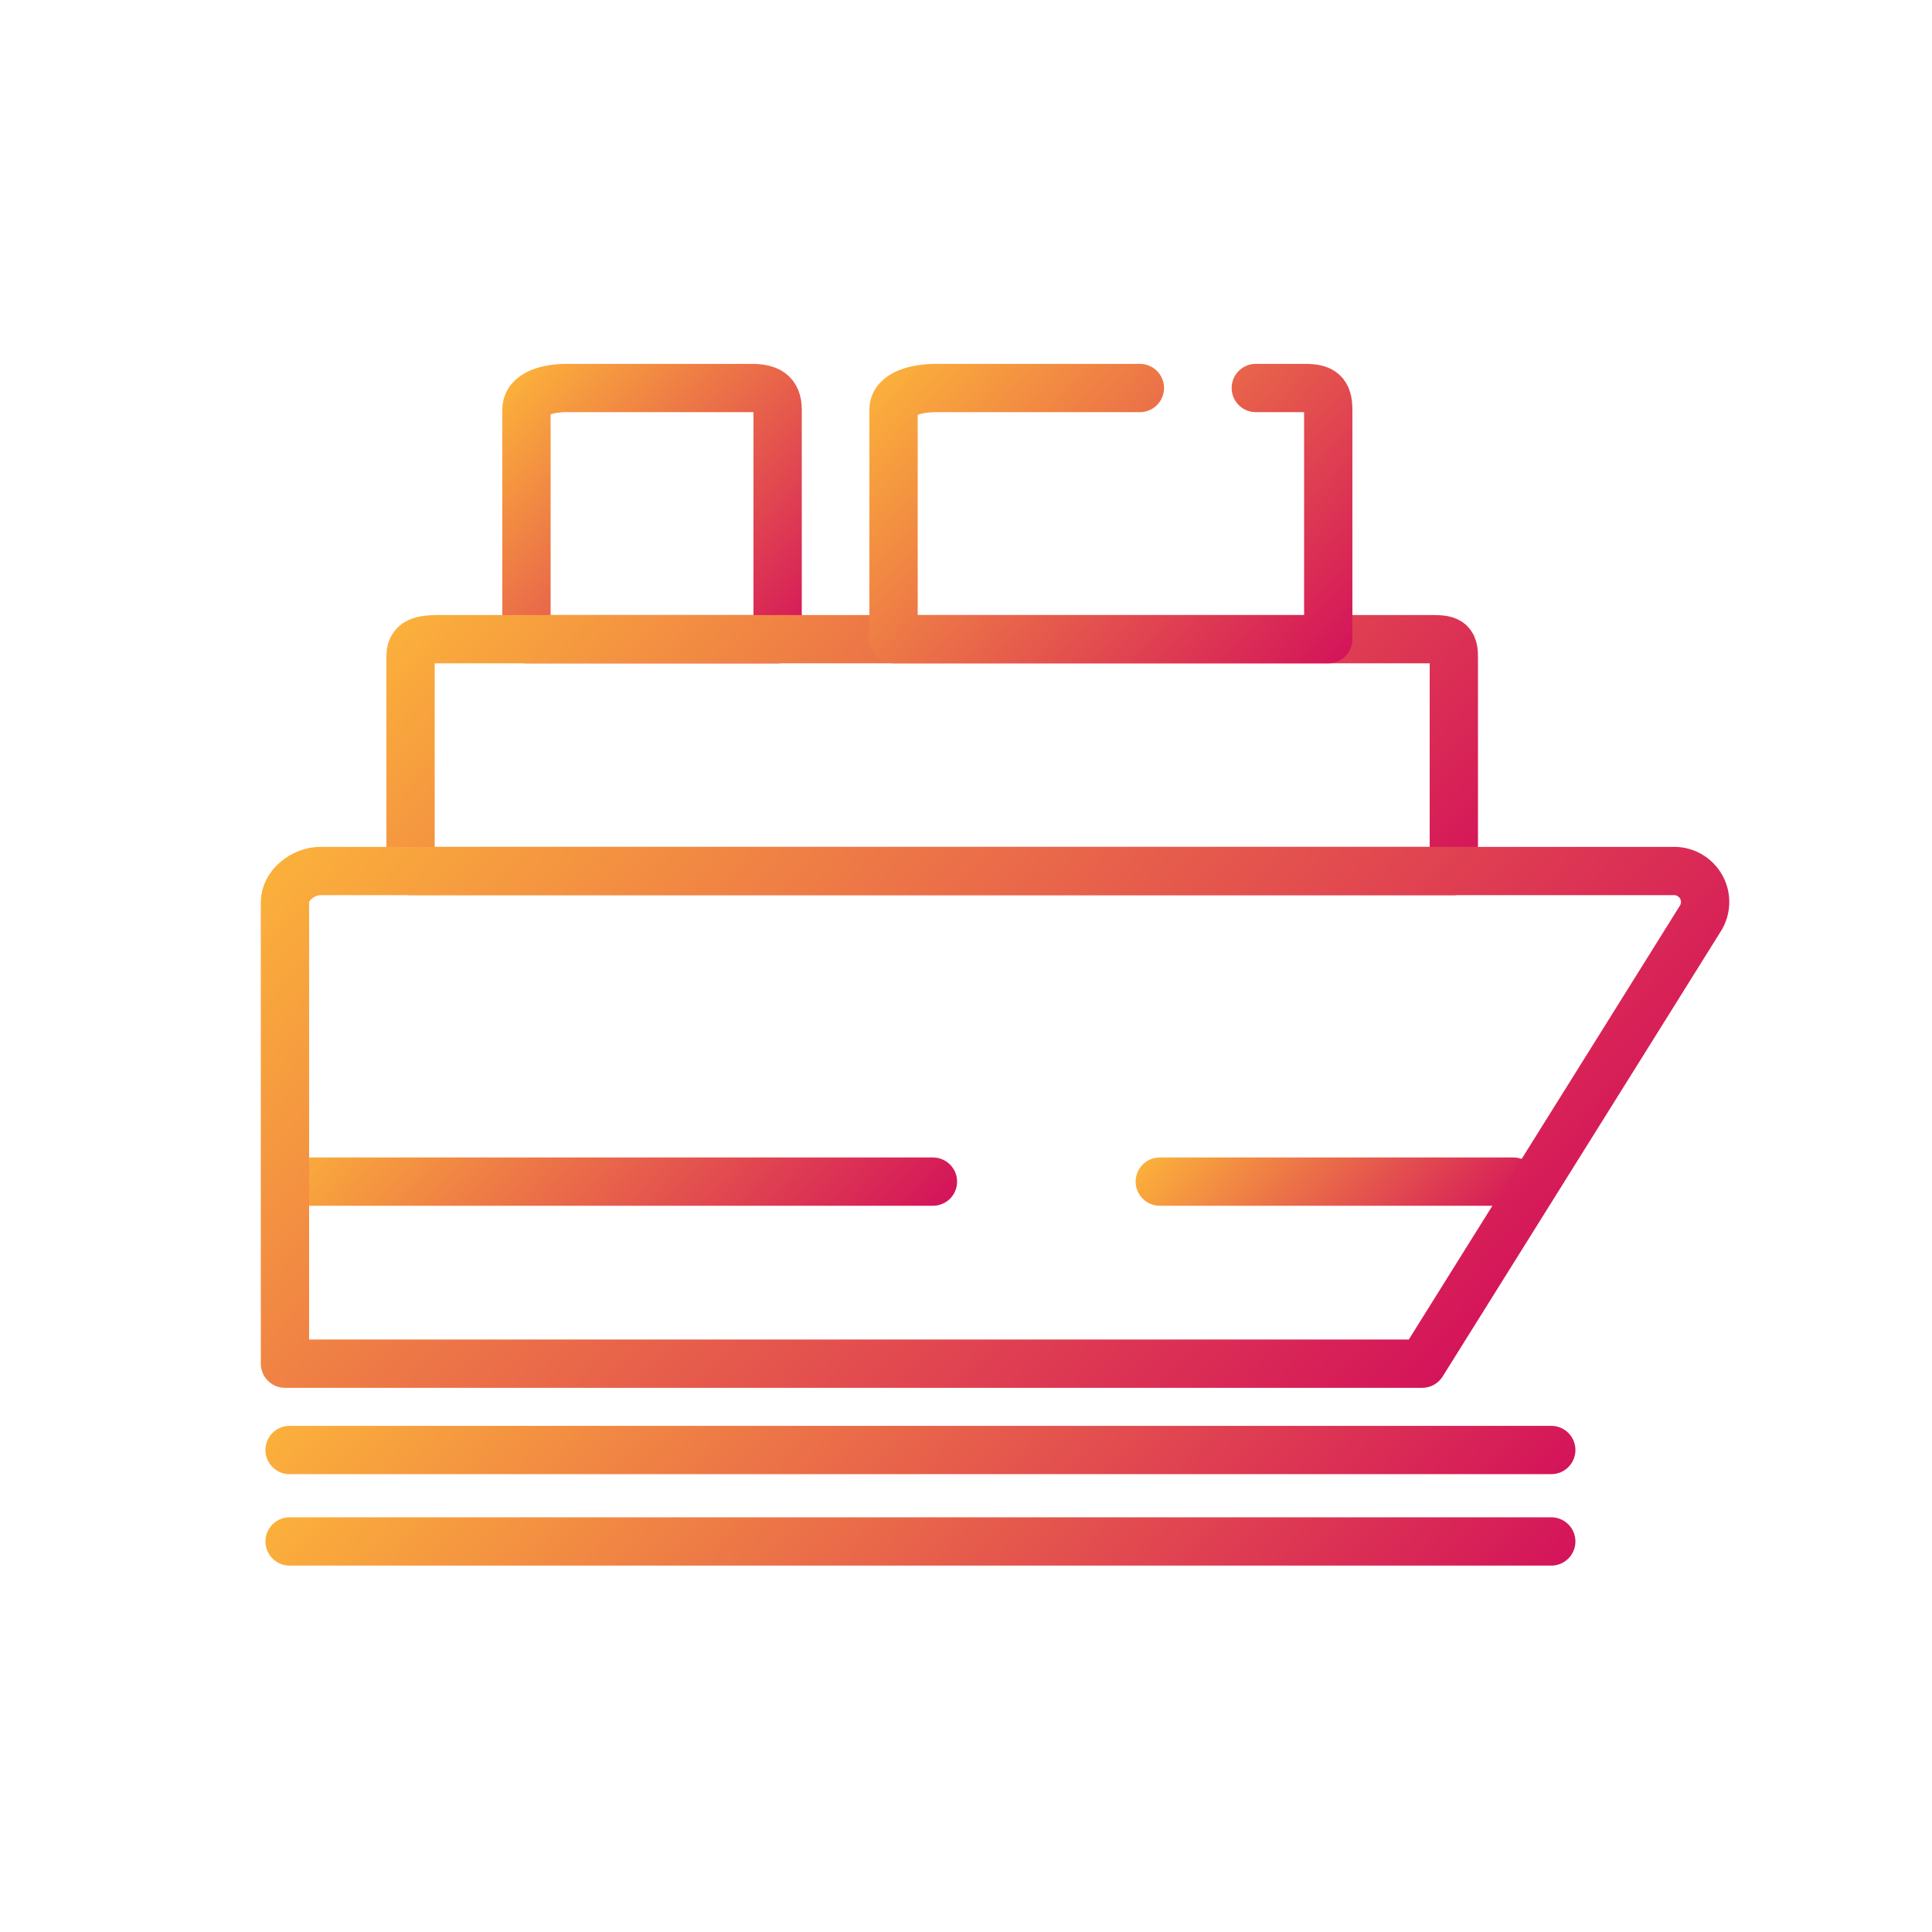
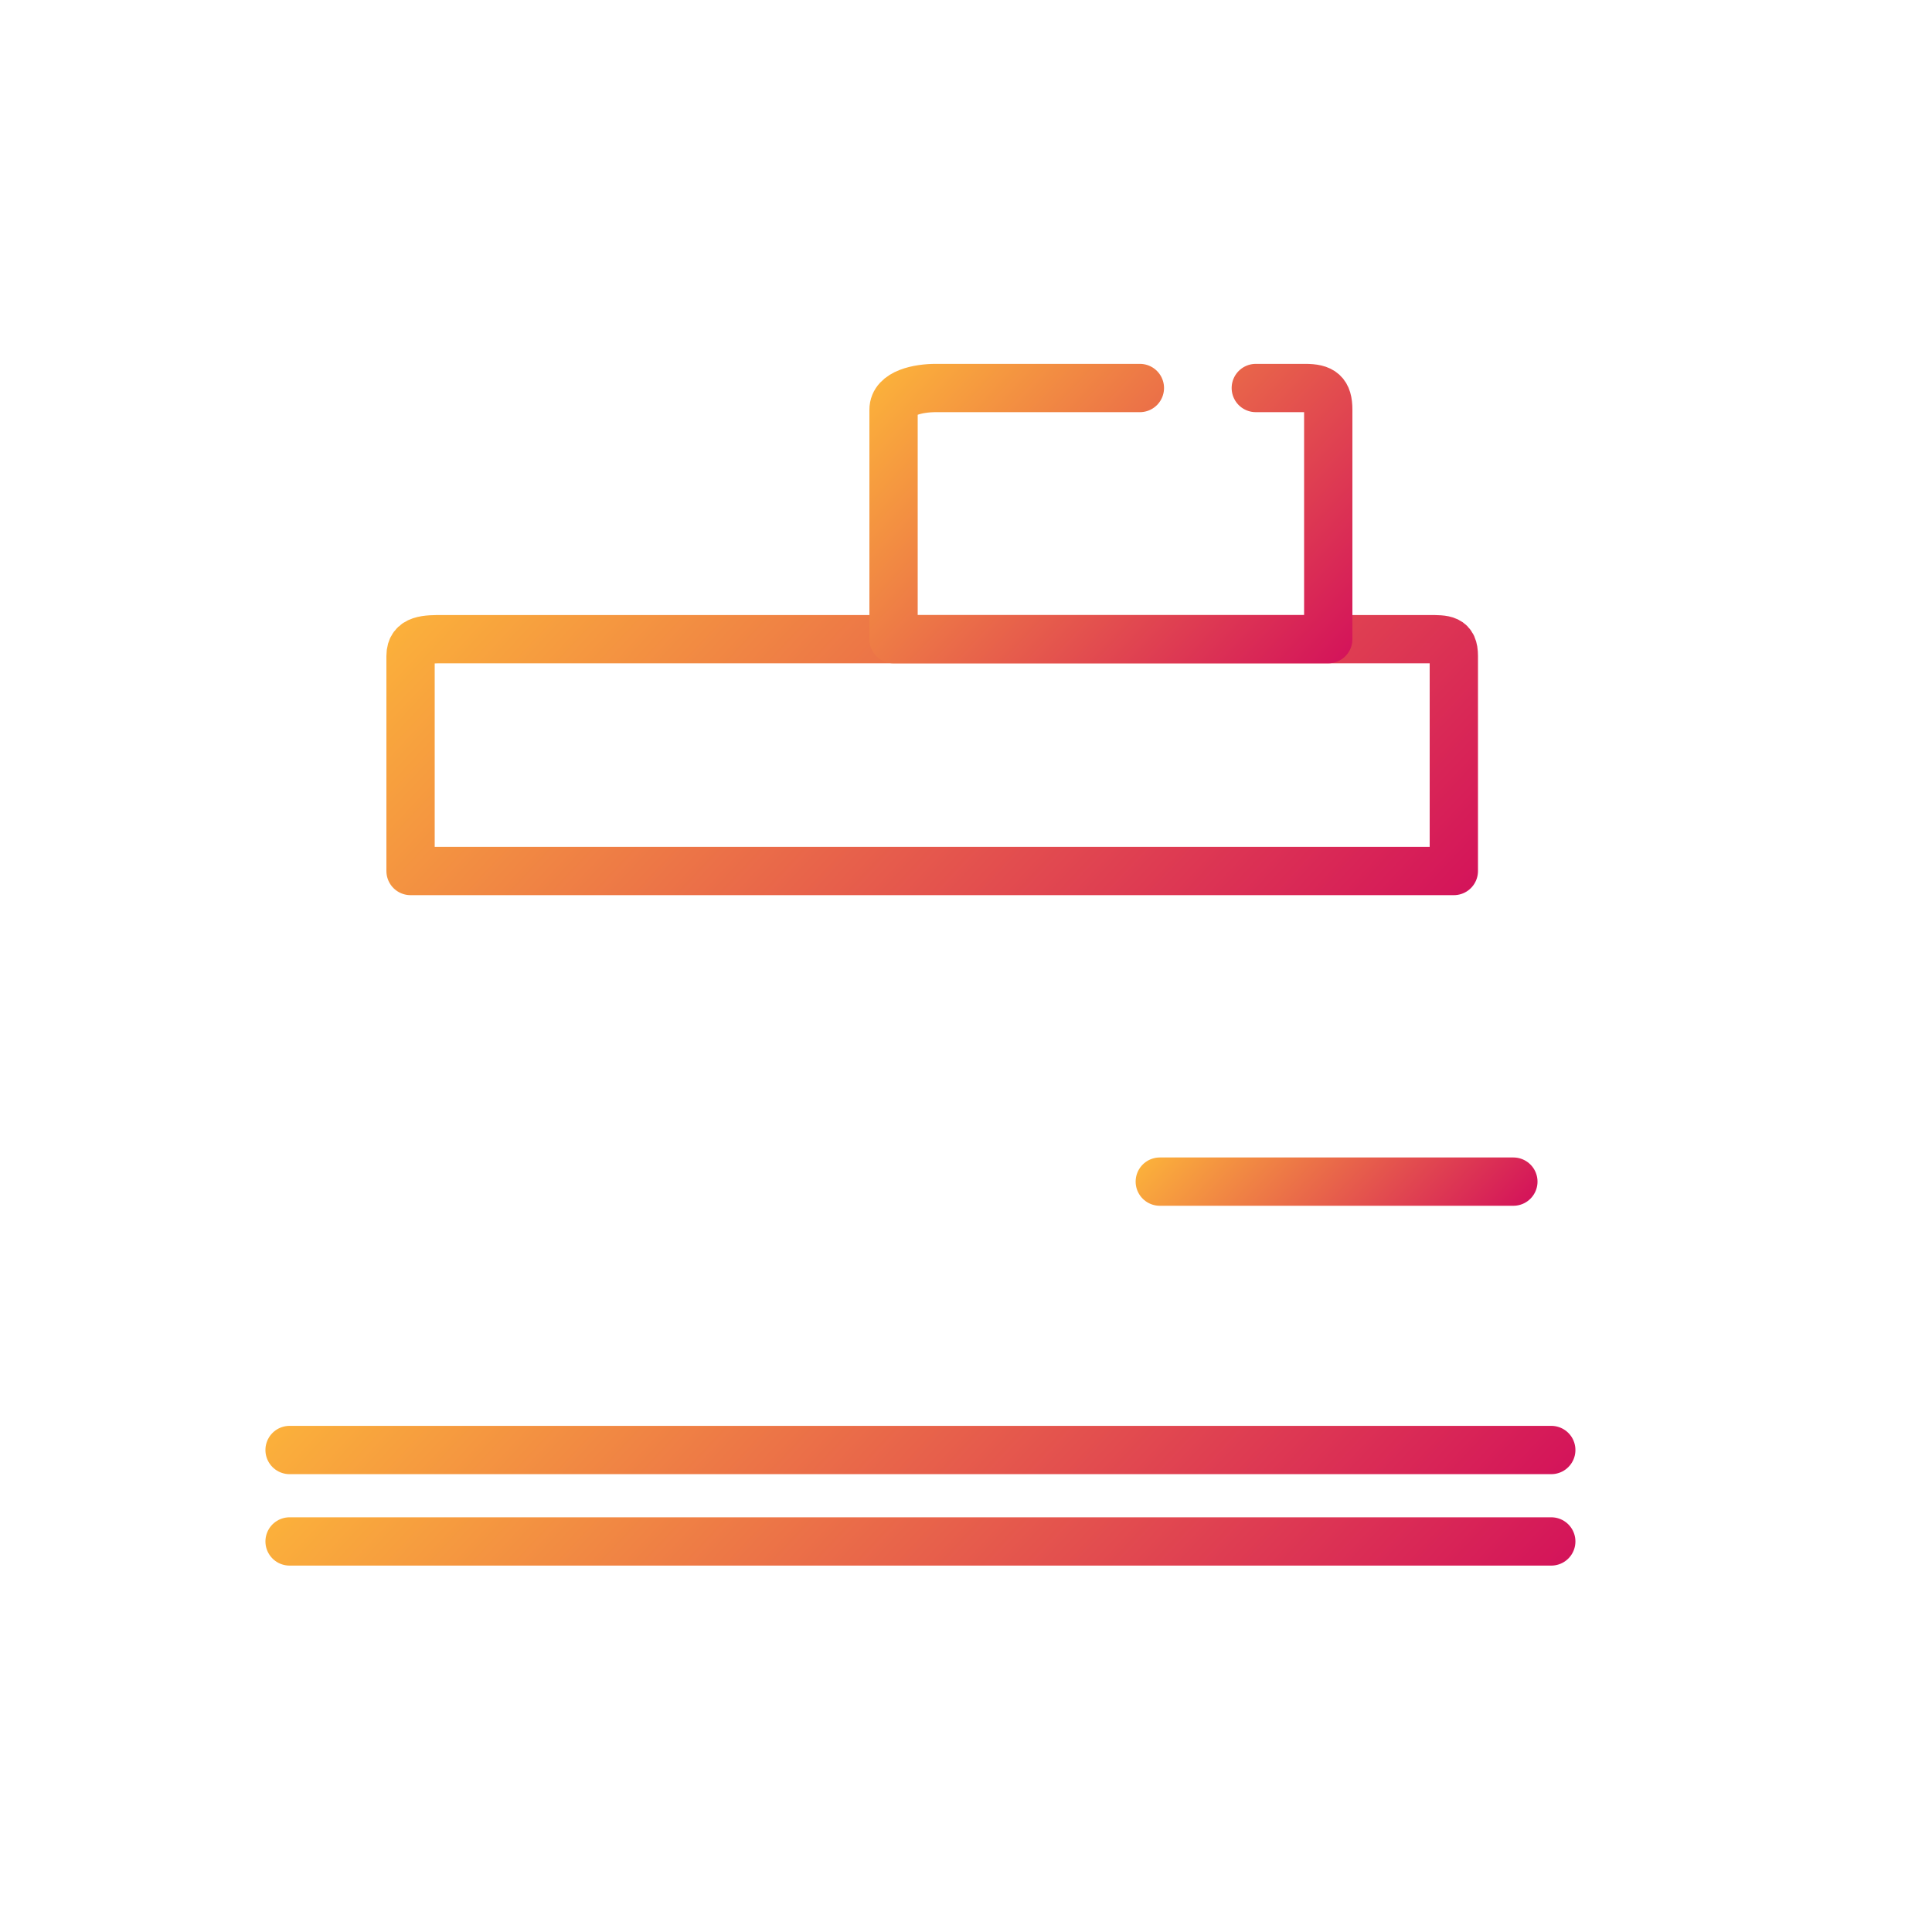
<svg xmlns="http://www.w3.org/2000/svg" version="1.1" id="Layer_1" x="0px" y="0px" width="200px" height="200px" viewBox="0 0 200 200" enable-background="new 0 0 200 200" xml:space="preserve">
  <g>
    <linearGradient id="SVGID_1_" gradientUnits="userSpaceOnUse" x1="52.795" y1="39.908" x2="82.436" y2="67.757">
      <stop offset="0" style="stop-color:#FBB03B" />
      <stop offset="1" style="stop-color:#D4145A" />
    </linearGradient>
-     <path fill="none" stroke="url(#SVGID_1_)" stroke-width="5" stroke-linecap="round" stroke-linejoin="round" stroke-miterlimit="10" d="   M80.5,66.167V42.416c0-1.761-0.976-2.249-2.739-2.249H58.647c-1.762,0-4.147,0.488-4.147,2.249v23.751h2.174H80.5z" />
    <linearGradient id="SVGID_2_" gradientUnits="userSpaceOnUse" x1="43.769" y1="103.992" x2="82.785" y2="140.651">
      <stop offset="0" style="stop-color:#FBB03B" />
      <stop offset="1" style="stop-color:#D4145A" />
    </linearGradient>
-     <line fill="none" stroke="url(#SVGID_2_)" stroke-width="5" stroke-linecap="round" stroke-linejoin="round" stroke-miterlimit="10" x1="29.977" y1="122.321" x2="96.577" y2="122.321" />
    <linearGradient id="SVGID_3_" gradientUnits="userSpaceOnUse" x1="58.775" y1="115.803" x2="131.789" y2="184.405">
      <stop offset="0" style="stop-color:#FBB03B" />
      <stop offset="1" style="stop-color:#D4145A" />
    </linearGradient>
    <line fill="none" stroke="url(#SVGID_3_)" stroke-width="5" stroke-linecap="round" stroke-linejoin="round" stroke-miterlimit="10" x1="29.977" y1="150.104" x2="160.587" y2="150.104" />
    <linearGradient id="SVGID_4_" gradientUnits="userSpaceOnUse" x1="126.82" y1="111.477" x2="149.904" y2="133.166">
      <stop offset="0" style="stop-color:#FBB03B" />
      <stop offset="1" style="stop-color:#D4145A" />
    </linearGradient>
    <line fill="none" stroke="url(#SVGID_4_)" stroke-width="5" stroke-linecap="round" stroke-linejoin="round" stroke-miterlimit="10" x1="120.061" y1="122.321" x2="156.663" y2="122.321" />
    <linearGradient id="SVGID_5_" gradientUnits="userSpaceOnUse" x1="60.323" y1="44.557" x2="132.8" y2="112.656">
      <stop offset="0" style="stop-color:#FBB03B" />
      <stop offset="1" style="stop-color:#D4145A" />
    </linearGradient>
    <path fill="none" stroke="url(#SVGID_5_)" stroke-width="5" stroke-linecap="round" stroke-linejoin="round" stroke-miterlimit="10" d="   M150.5,67.901c0-1.761-0.893-1.734-2.656-1.734h-9.557h-4.568h-40.03H80.947H56.674h-1.212h-9.557   c-1.762,0-3.405-0.027-3.405,1.734v22.266h108V67.901z" />
    <linearGradient id="SVGID_6_" gradientUnits="userSpaceOnUse" x1="95.306" y1="35.148" x2="135.018" y2="72.46">
      <stop offset="0" style="stop-color:#FBB03B" />
      <stop offset="1" style="stop-color:#D4145A" />
    </linearGradient>
    <path fill="none" stroke="url(#SVGID_6_)" stroke-width="5" stroke-linecap="round" stroke-linejoin="round" stroke-miterlimit="10" d="   M118,40.167H96.875c-1.762,0-4.375,0.488-4.375,2.249v23.751h41.219h3.781V42.416c0-1.761-0.636-2.249-2.398-2.249H130" />
    <linearGradient id="SVGID_7_" gradientUnits="userSpaceOnUse" x1="50.04" y1="66.81" x2="140.584" y2="151.884">
      <stop offset="0" style="stop-color:#FBB03B" />
      <stop offset="1" style="stop-color:#D4145A" />
    </linearGradient>
-     <path fill="none" stroke="url(#SVGID_7_)" stroke-width="5" stroke-linecap="round" stroke-linejoin="round" stroke-miterlimit="10" d="   M176.116,91.824c-0.563-1.013-1.632-1.657-2.787-1.657H151.03H42.719h-9.557c-1.762,0-3.663,1.458-3.663,3.219v47.781h117.724   l15.305-24.489l2.93-4.688l2.787-4.459l7.785-12.465C176.645,94.082,176.676,92.837,176.116,91.824z" />
    <linearGradient id="SVGID_8_" gradientUnits="userSpaceOnUse" x1="58.775" y1="125.269" x2="131.789" y2="193.871">
      <stop offset="0" style="stop-color:#FBB03B" />
      <stop offset="1" style="stop-color:#D4145A" />
    </linearGradient>
    <line fill="none" stroke="url(#SVGID_8_)" stroke-width="5" stroke-linecap="round" stroke-linejoin="round" stroke-miterlimit="10" x1="29.977" y1="159.57" x2="160.587" y2="159.57" />
  </g>
</svg>